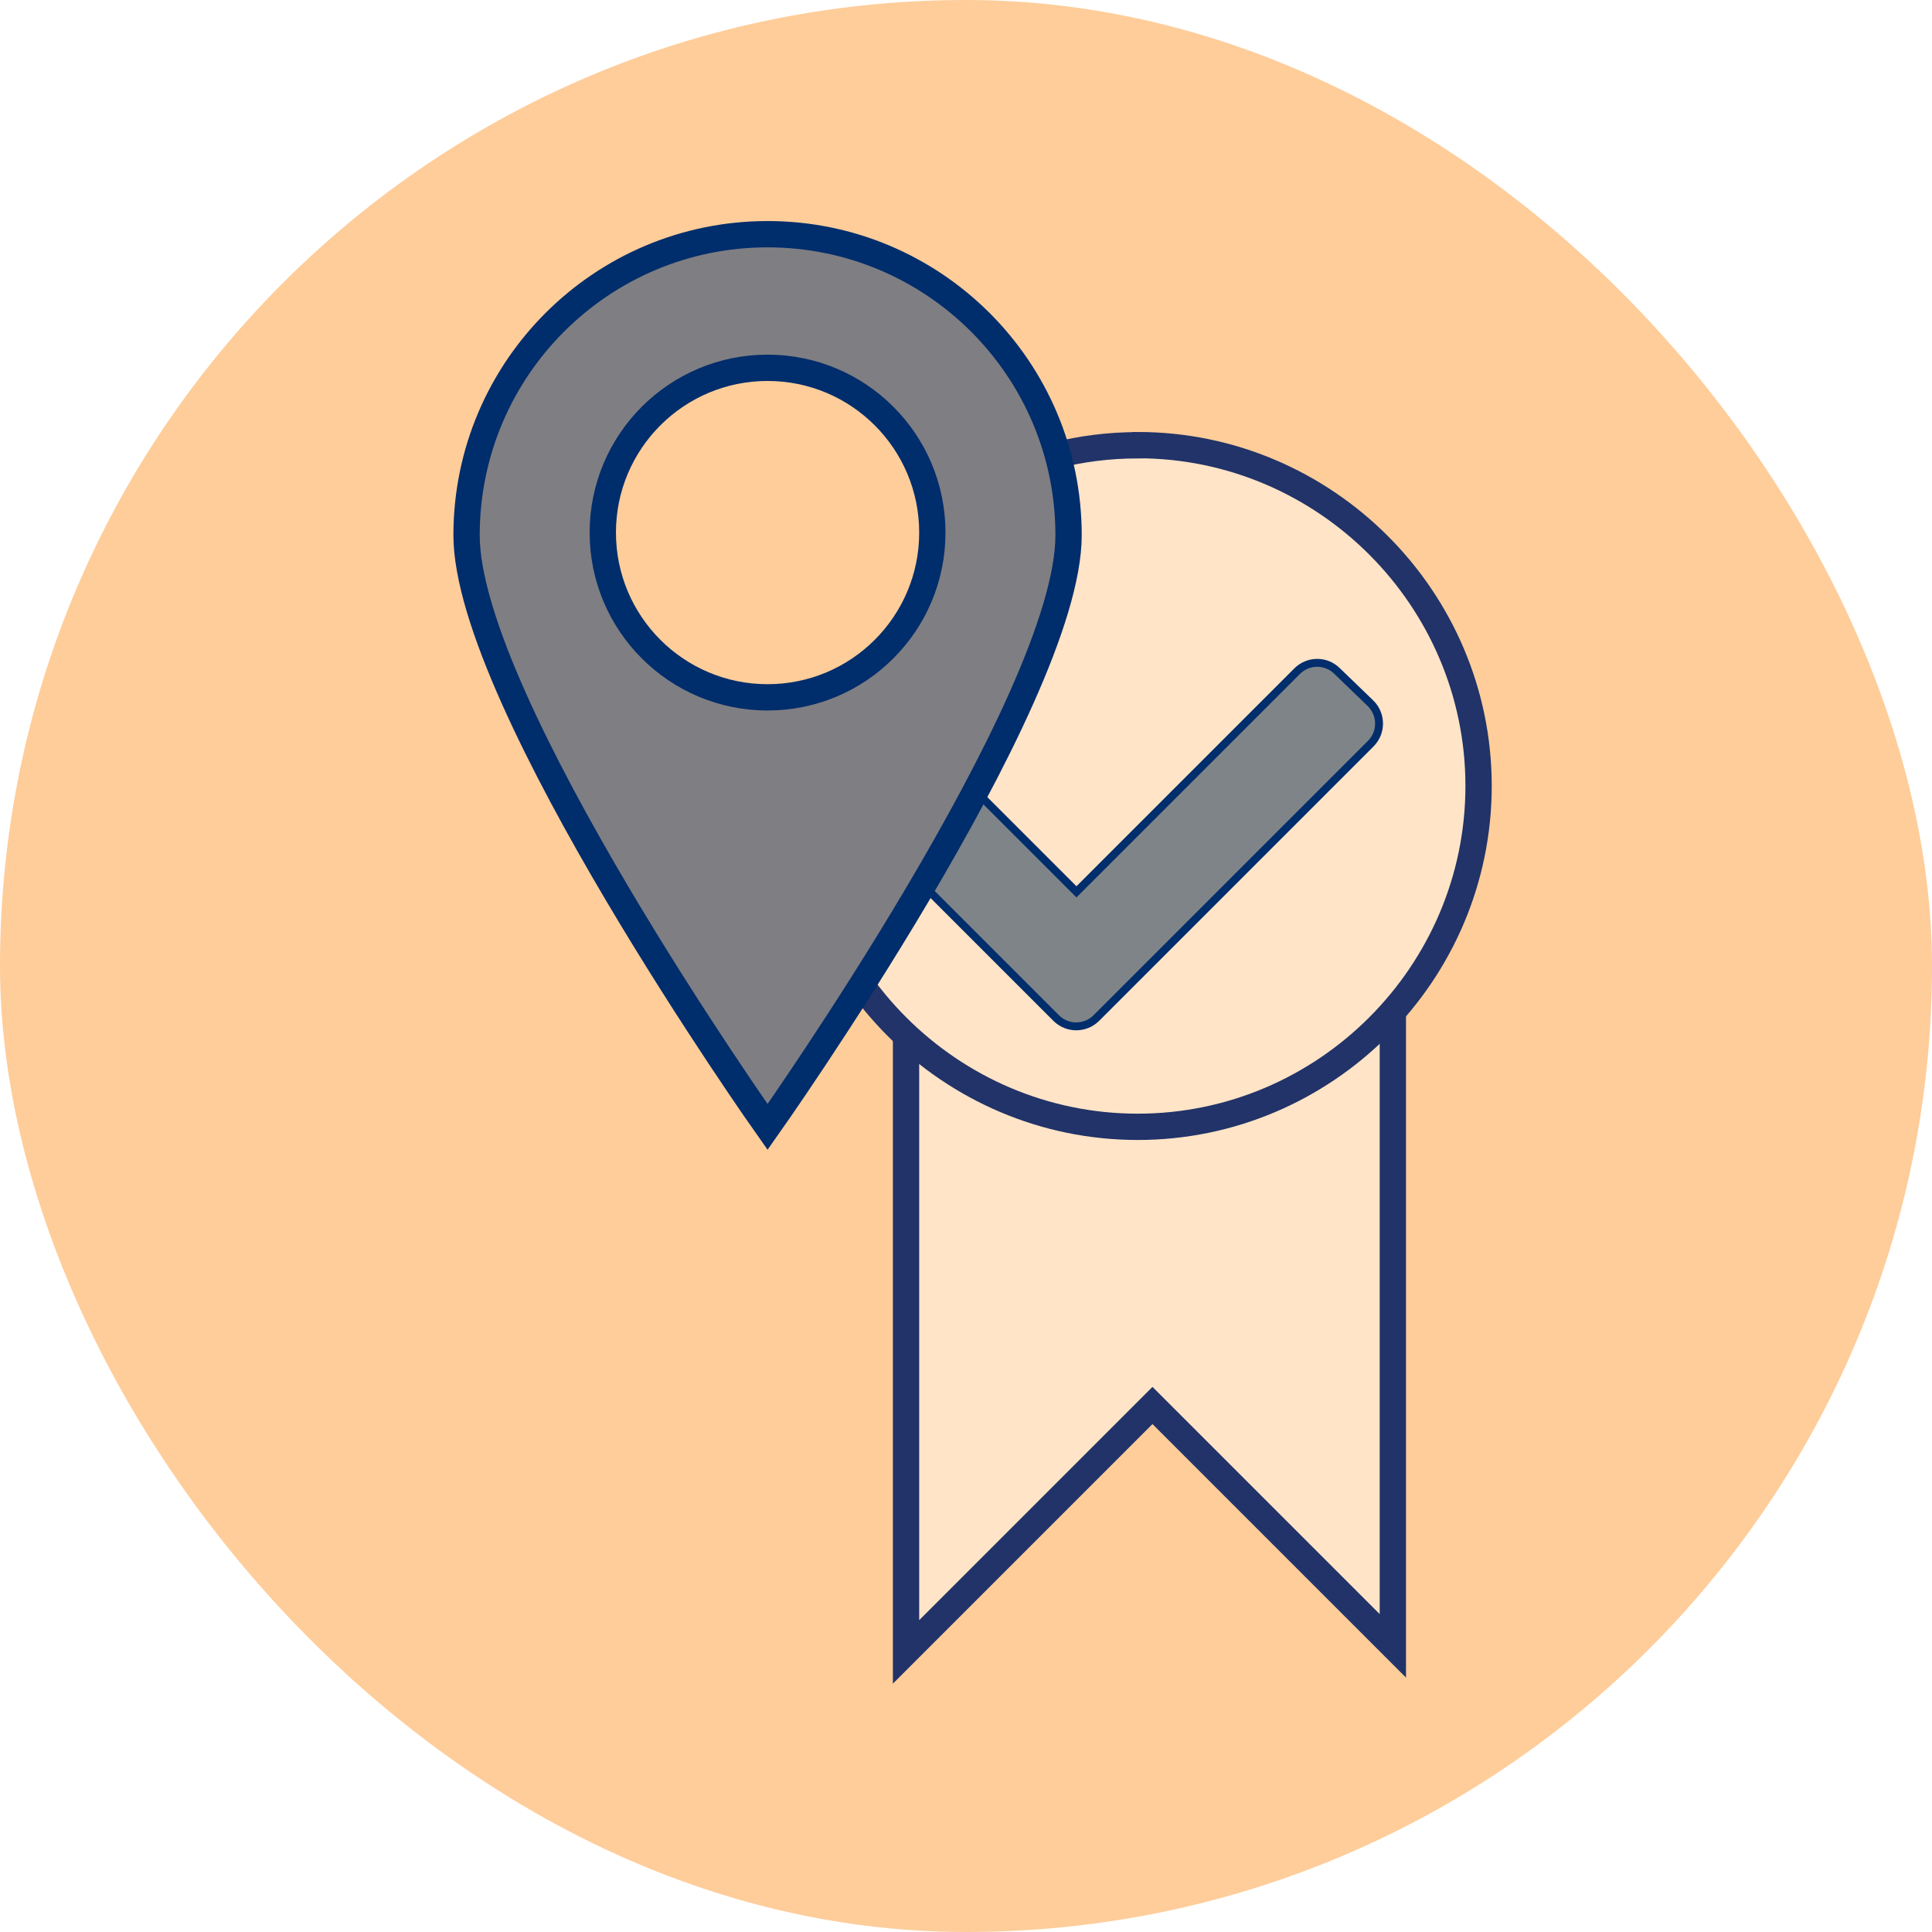
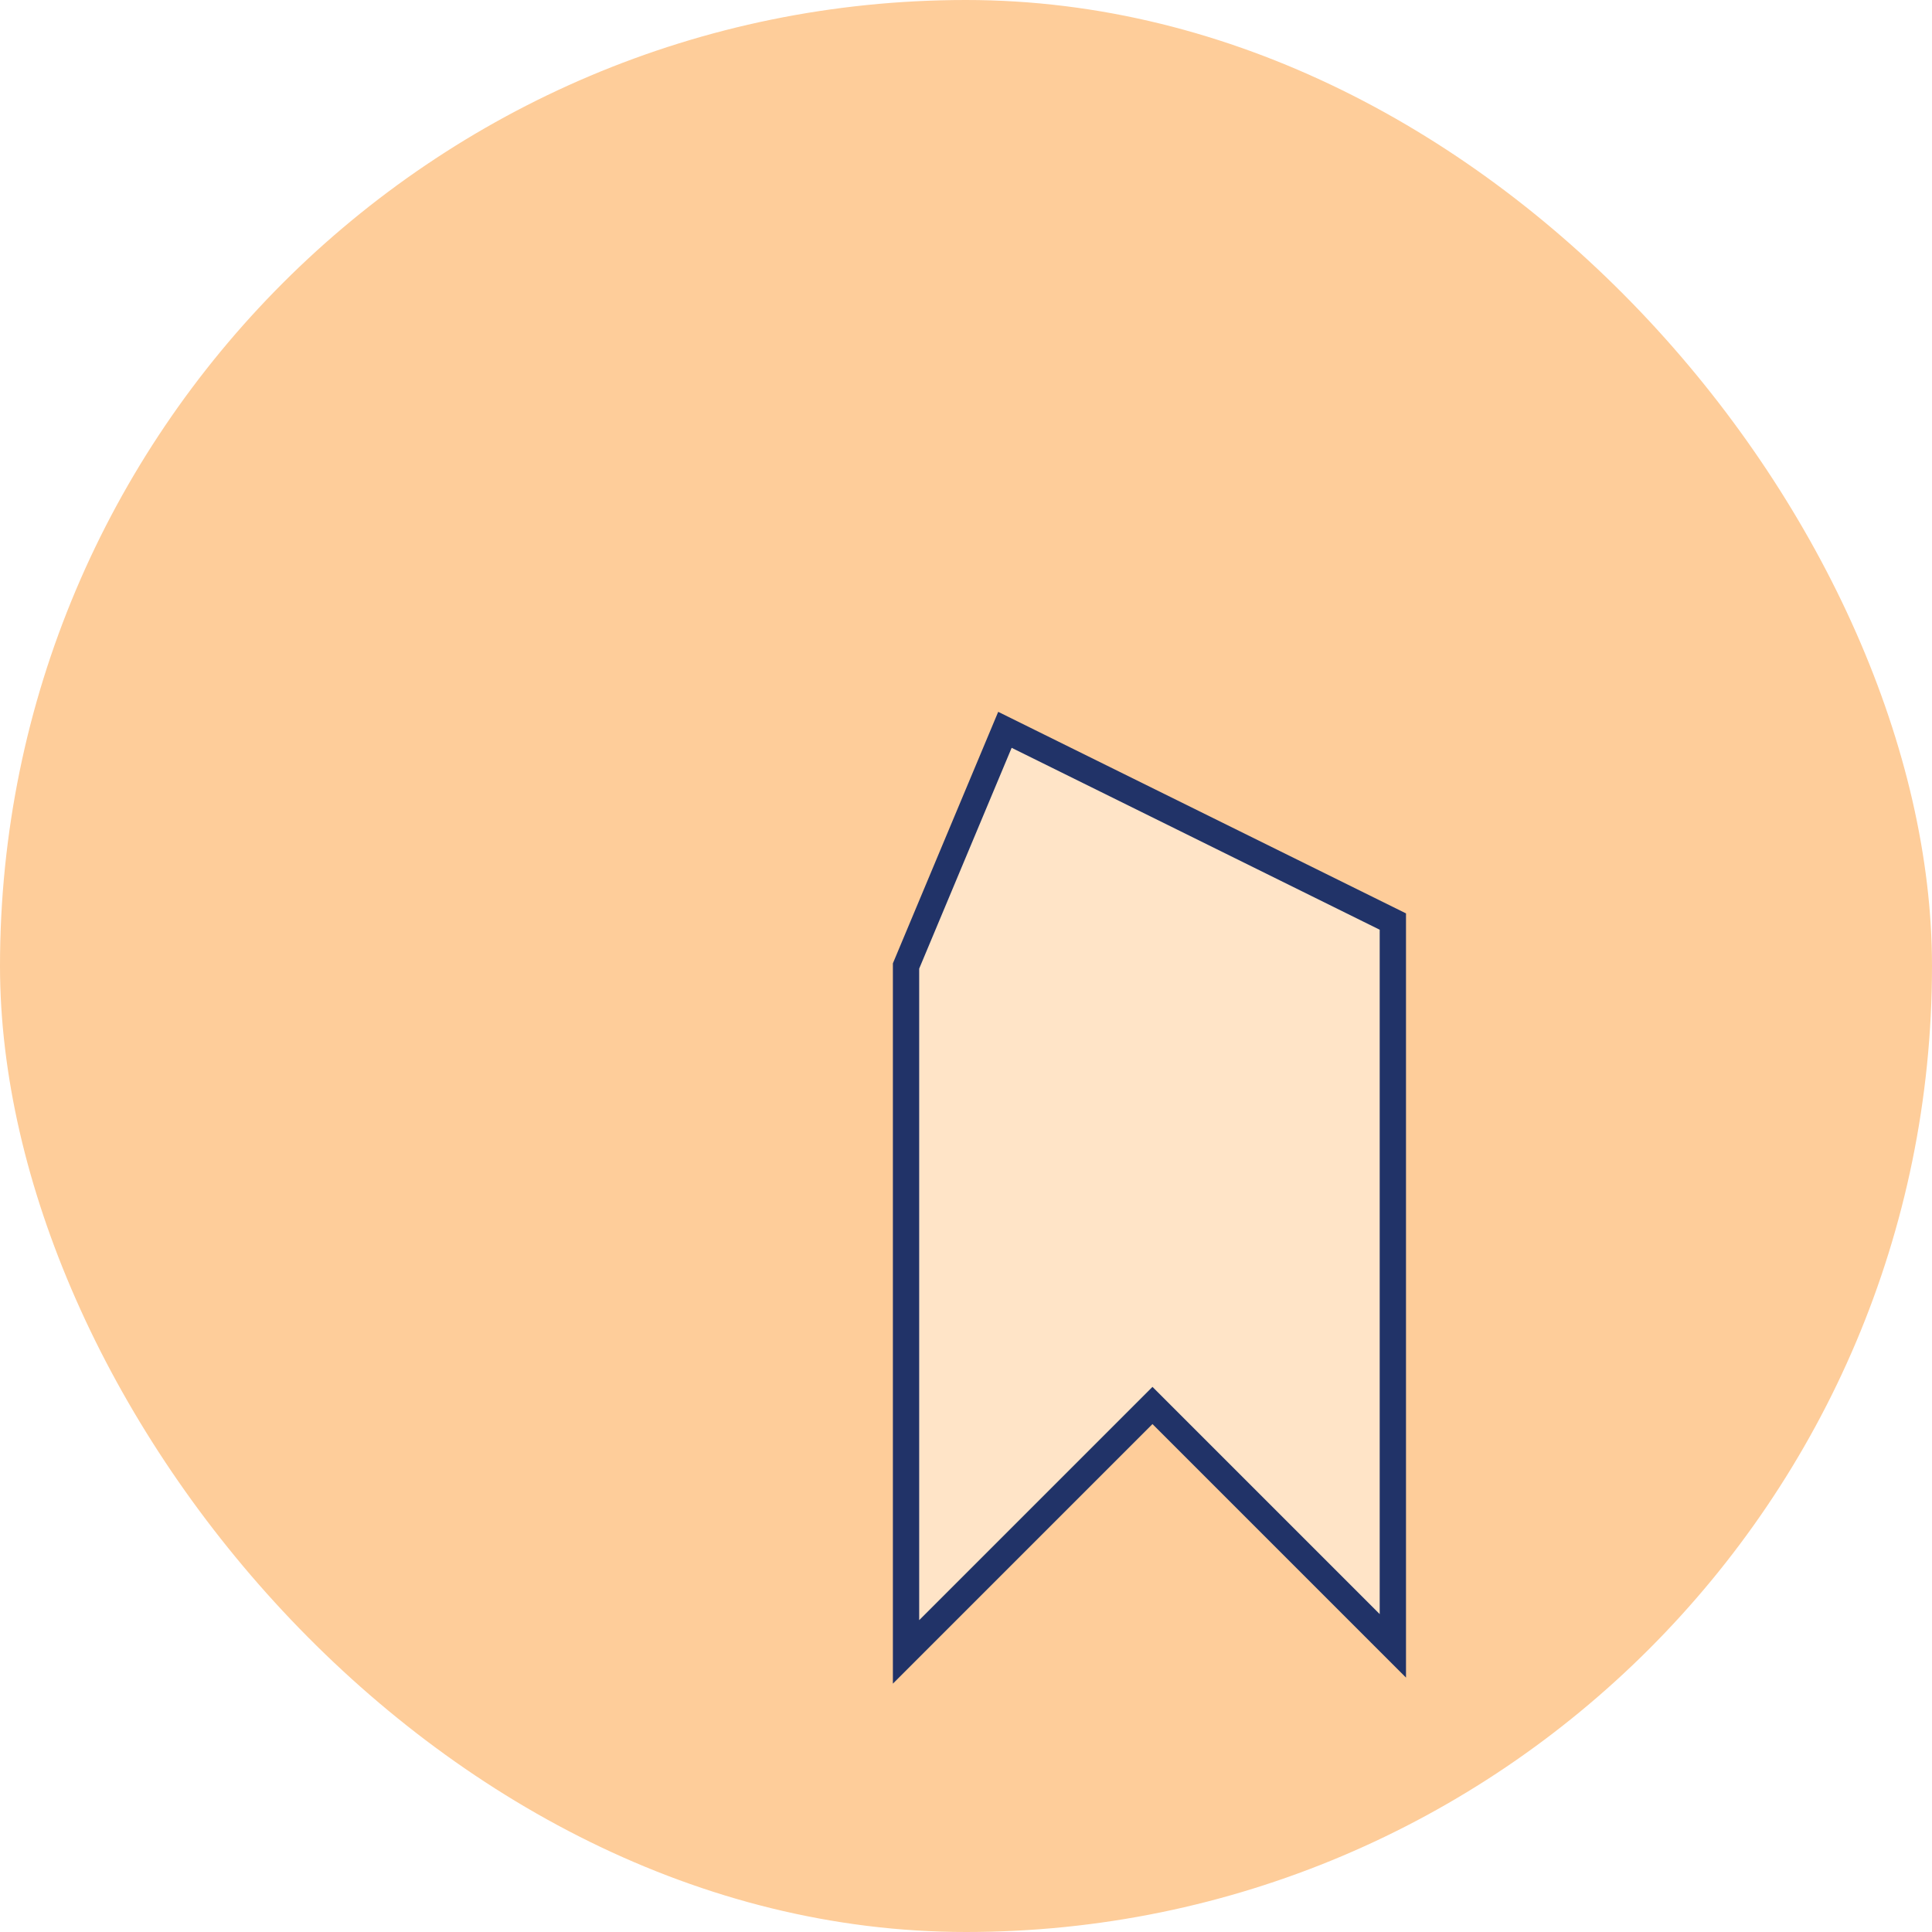
<svg xmlns="http://www.w3.org/2000/svg" id="Layer_1" data-name="Layer 1" viewBox="0 0 146.92 146.92">
  <defs>
    <style>      .cls-1 {        fill: #fecd9a;      }      .cls-2 {        fill: #ffe4c7;        stroke: #213368;      }      .cls-2, .cls-3 {        stroke-width: 2px;      }      .cls-2, .cls-3, .cls-4 {        stroke-miterlimit: 10;      }      .cls-3 {        fill: #7f7e82;      }      .cls-3, .cls-4 {        stroke: #002d6c;      }      .cls-4 {        fill: #7e8487;        stroke-width: .6px;      }    </style>
  </defs>
  <rect class="cls-1" x="0" y="0" width="146.92" height="146.92" rx="73.46" ry="73.46" />
  <polygon class="cls-2" points="105.92 70.08 105.92 125.16 87.64 106.88 68.9 125.62 68.9 73.46 76.42 55.5 105.92 70.08" />
-   <path class="cls-2" d="M86.51,33.86h0c-4.35,0-8.46,1.09-12.08,3.01.02.02.04.04.06.06,1.09,1.34,1.89,2.86,2.36,4.56.15,1.11.3,2.23.45,3.34.07,1.73-.3,3.34-1.08,4.84-.51,1.56-1.37,2.91-2.6,4.04-1.14,1.23-2.49,2.09-4.04,2.6-1.5.79-3.11,1.15-4.84,1.08-1.48,0-2.73-.22-3.96-.64-.12.99-.18,2-.18,3.02h0c0,14.26,11.66,25.92,25.92,25.92h0c14.26,0,25.92-11.66,25.92-25.92h0c0-14.26-11.66-25.92-25.92-25.92Z" />
-   <path class="cls-4" d="M98.64,51.04l-16.78,16.78-7.5-7.5c-.84-.84-2.21-.84-3.05,0l-2.52,2.52c-.84.84-.84,2.21,0,3.05l11.53,11.53c.84.84,2.21.84,3.05,0l20.87-20.87c.85-.85.84-2.24-.03-3.08l-2.55-2.46c-.85-.82-2.19-.8-3.02.03Z" />
-   <path class="cls-3" d="M58.37,17.81c-12.64,0-22.89,10.25-22.89,22.89s22.89,45,22.89,45c0,0,22.89-32.36,22.89-45s-10.25-22.89-22.89-22.89ZM58.37,53.03c-6.92,0-12.53-5.61-12.53-12.53s5.61-12.53,12.53-12.53,12.53,5.61,12.53,12.53-5.61,12.53-12.53,12.53Z" />
</svg>